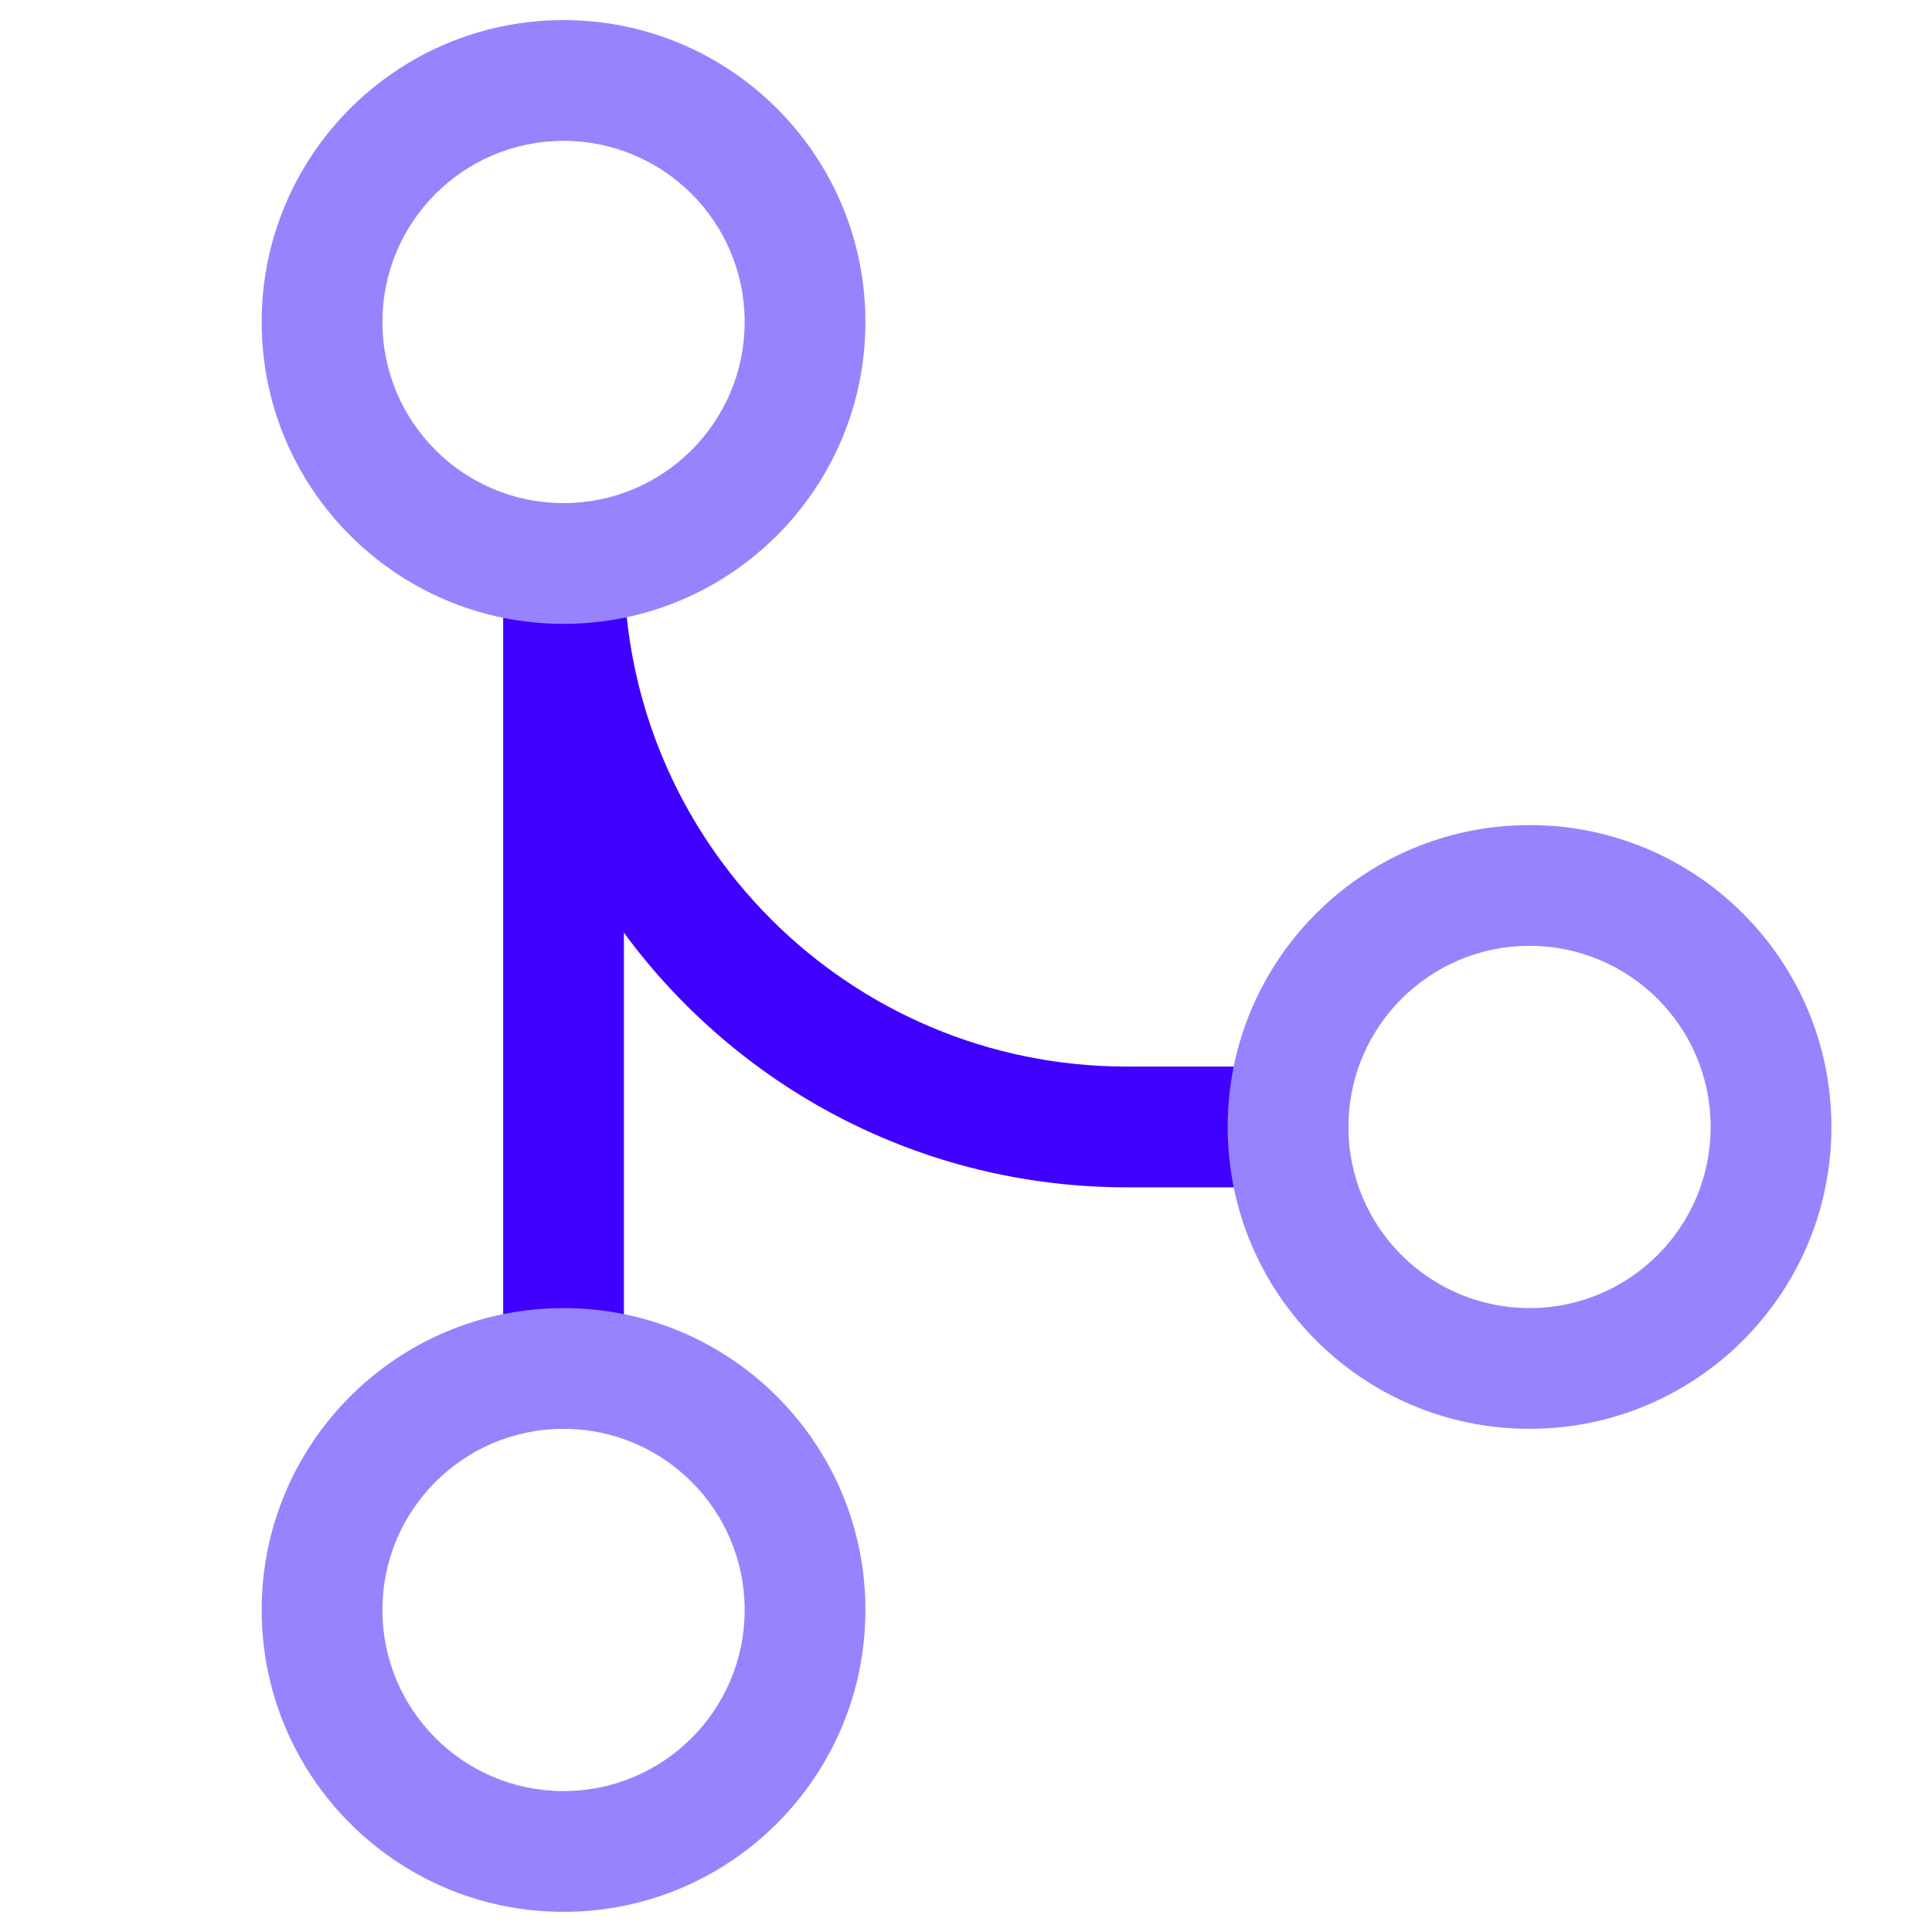
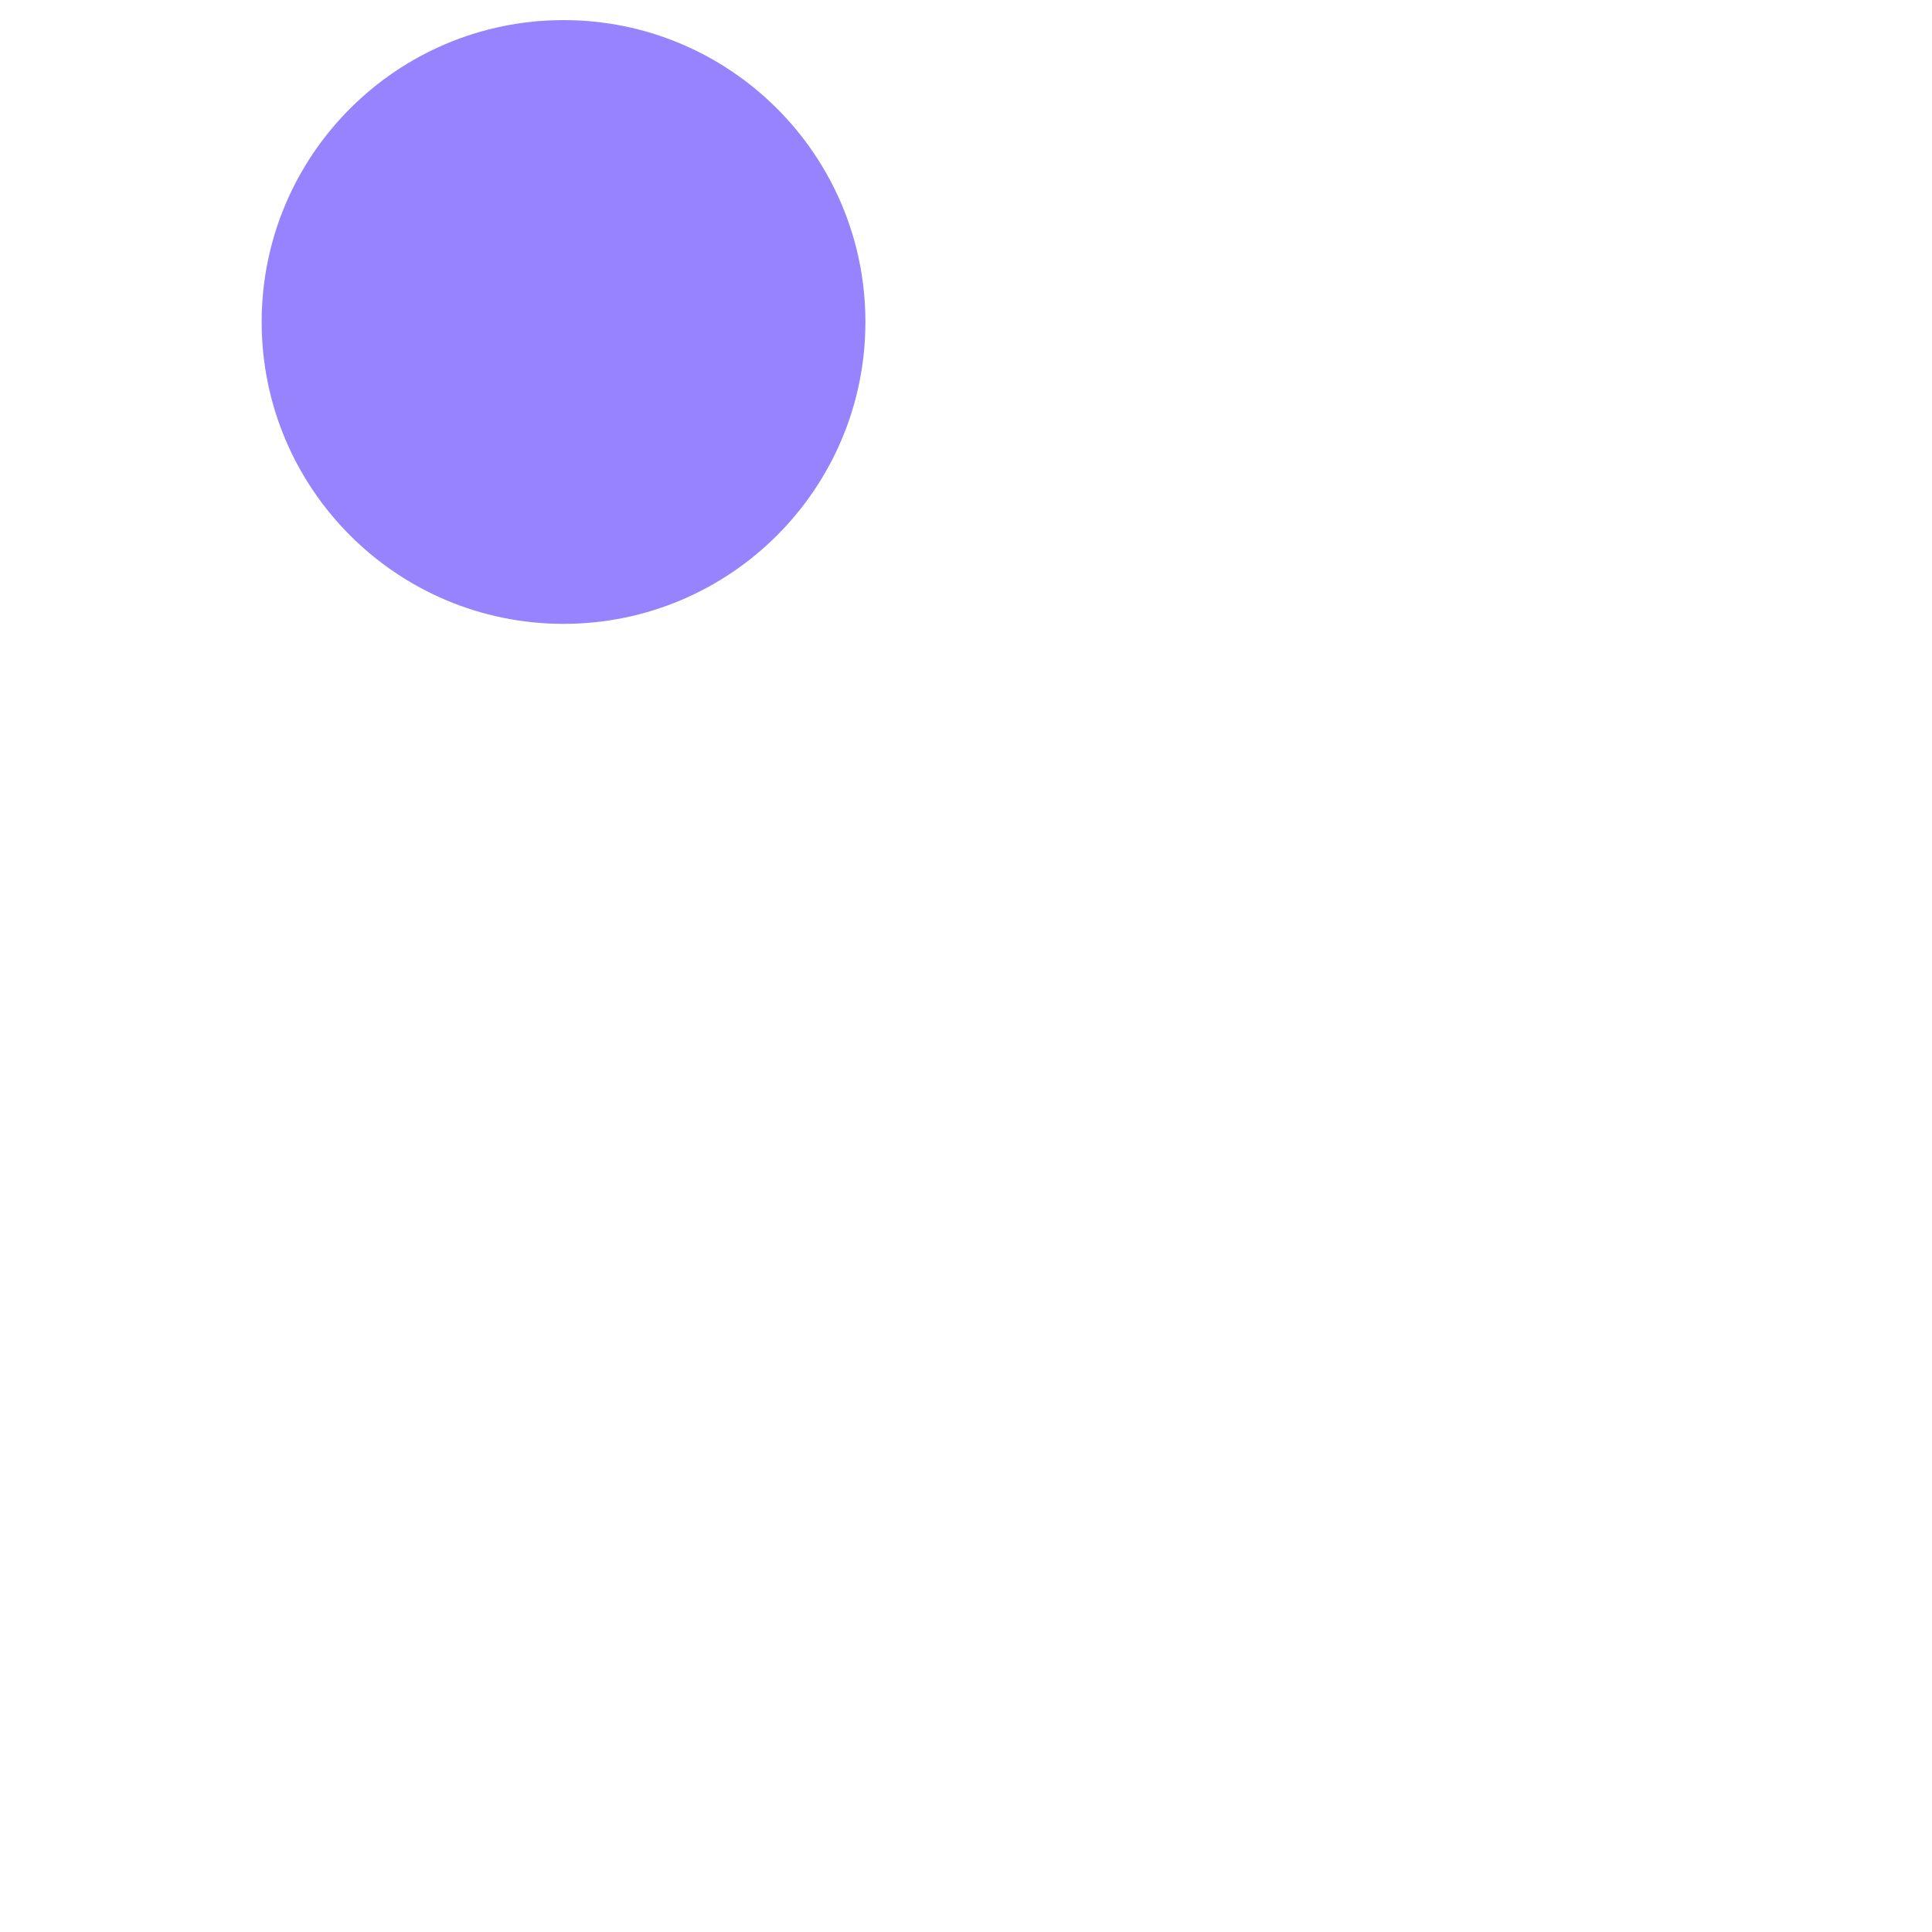
<svg xmlns="http://www.w3.org/2000/svg" fill="none" height="32" viewBox="0 0 32 32" width="32">
  <g clip-rule="evenodd" fill-rule="evenodd">
-     <path d="m10.334 9.333c0-.552-.448-1-1-1-.552 0-1 .448-1 1v13.333c0 .552.448 1 1 1 .552 0 1-.448 1-1v-7.218c1.88 2.559 4.911 4.218 8.333 4.218h2.667c.552 0 1-.448 1-1s-.448-1-1-1h-2.667c-4.608 0-8.333-3.726-8.333-8.333z" fill="#4000ff" />
    <g fill="#9783fd">
-       <path d="m9.334 2.333c-1.657 0-3 1.343-3 3 0 1.657 1.343 3 3 3 1.657 0 3-1.343 3-3 0-1.657-1.343-3-3-3zm-5 3c0-2.761 2.239-5 5-5 2.761 0 5 2.239 5 5 0 2.761-2.239 5-5 5-2.761 0-5-2.239-5-5z" />
-       <path d="m9.334 23.666c-1.657 0-3 1.343-3 3s1.343 3 3 3c1.657 0 3-1.343 3-3s-1.343-3-3-3zm-5 3c0-2.761 2.239-5 5-5 2.761 0 5 2.239 5 5s-2.239 5-5 5c-2.761 0-5-2.239-5-5z" />
-       <path d="m25.334 15.666c-1.657 0-3 1.343-3 3s1.343 3 3 3 3-1.343 3-3-1.343-3-3-3zm-5 3c0-2.761 2.239-5 5-5s5 2.239 5 5-2.239 5-5 5-5-2.239-5-5z" />
+       <path d="m9.334 2.333zm-5 3c0-2.761 2.239-5 5-5 2.761 0 5 2.239 5 5 0 2.761-2.239 5-5 5-2.761 0-5-2.239-5-5z" />
    </g>
  </g>
</svg>